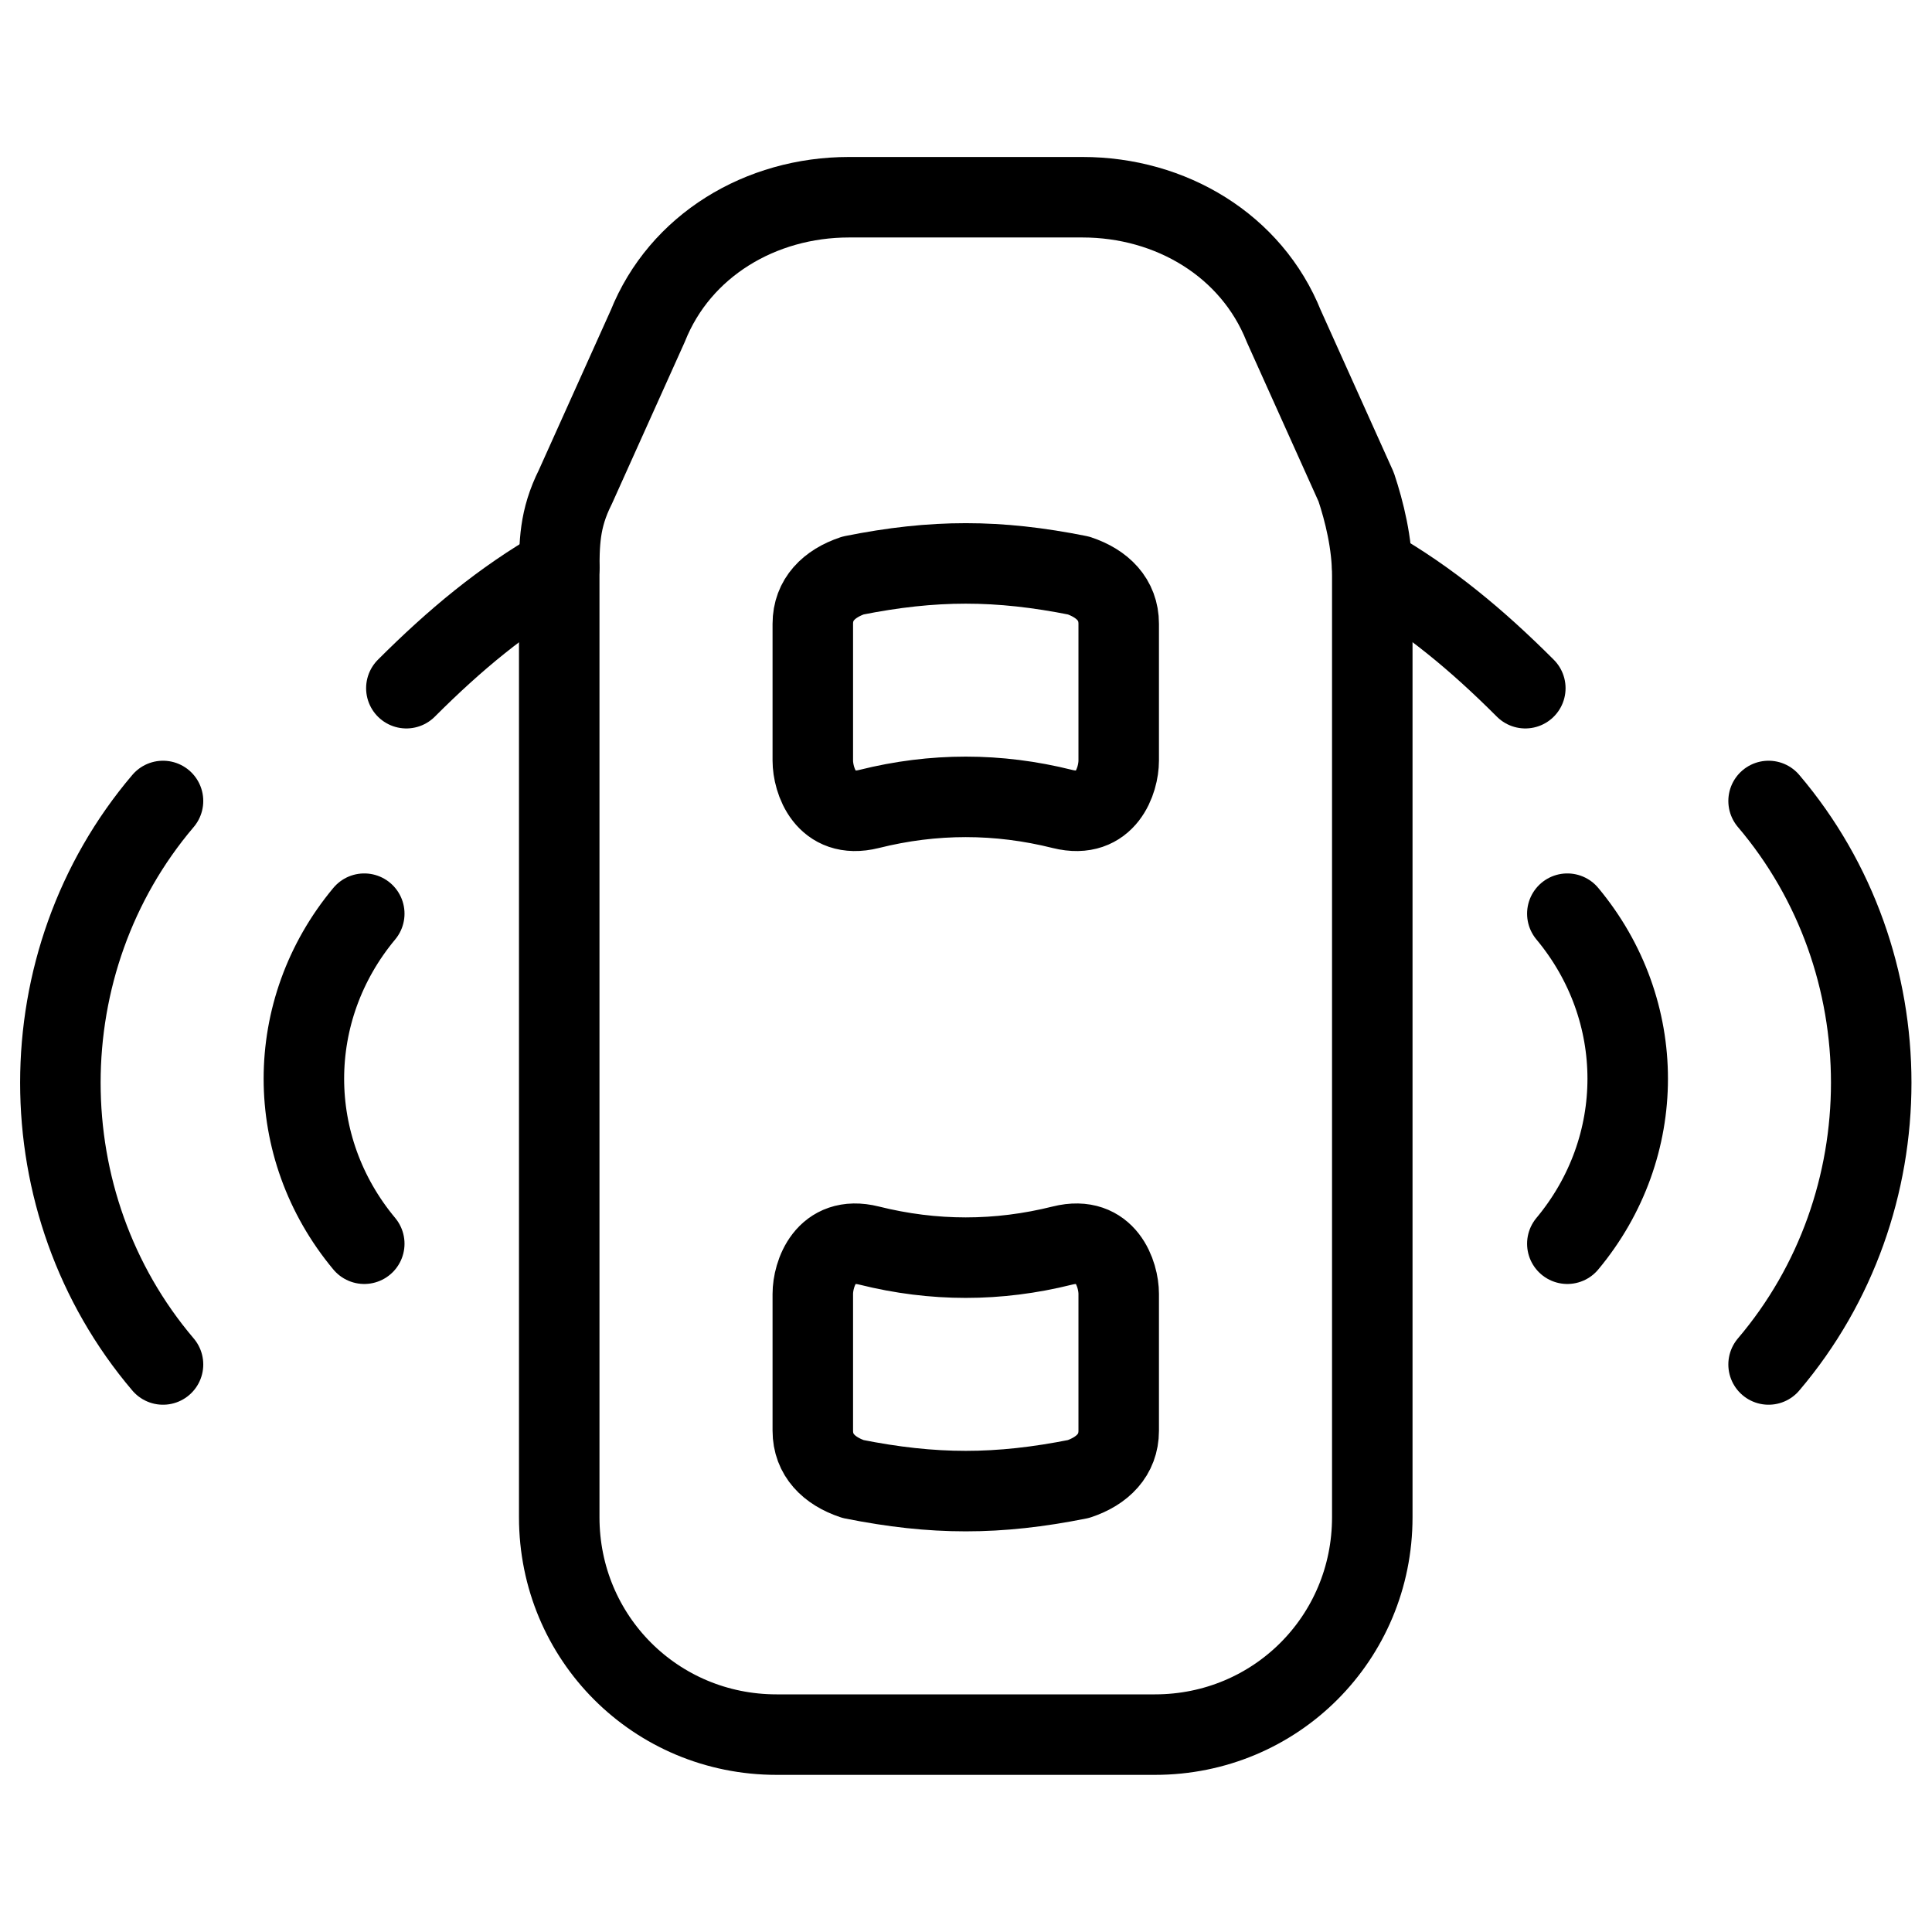
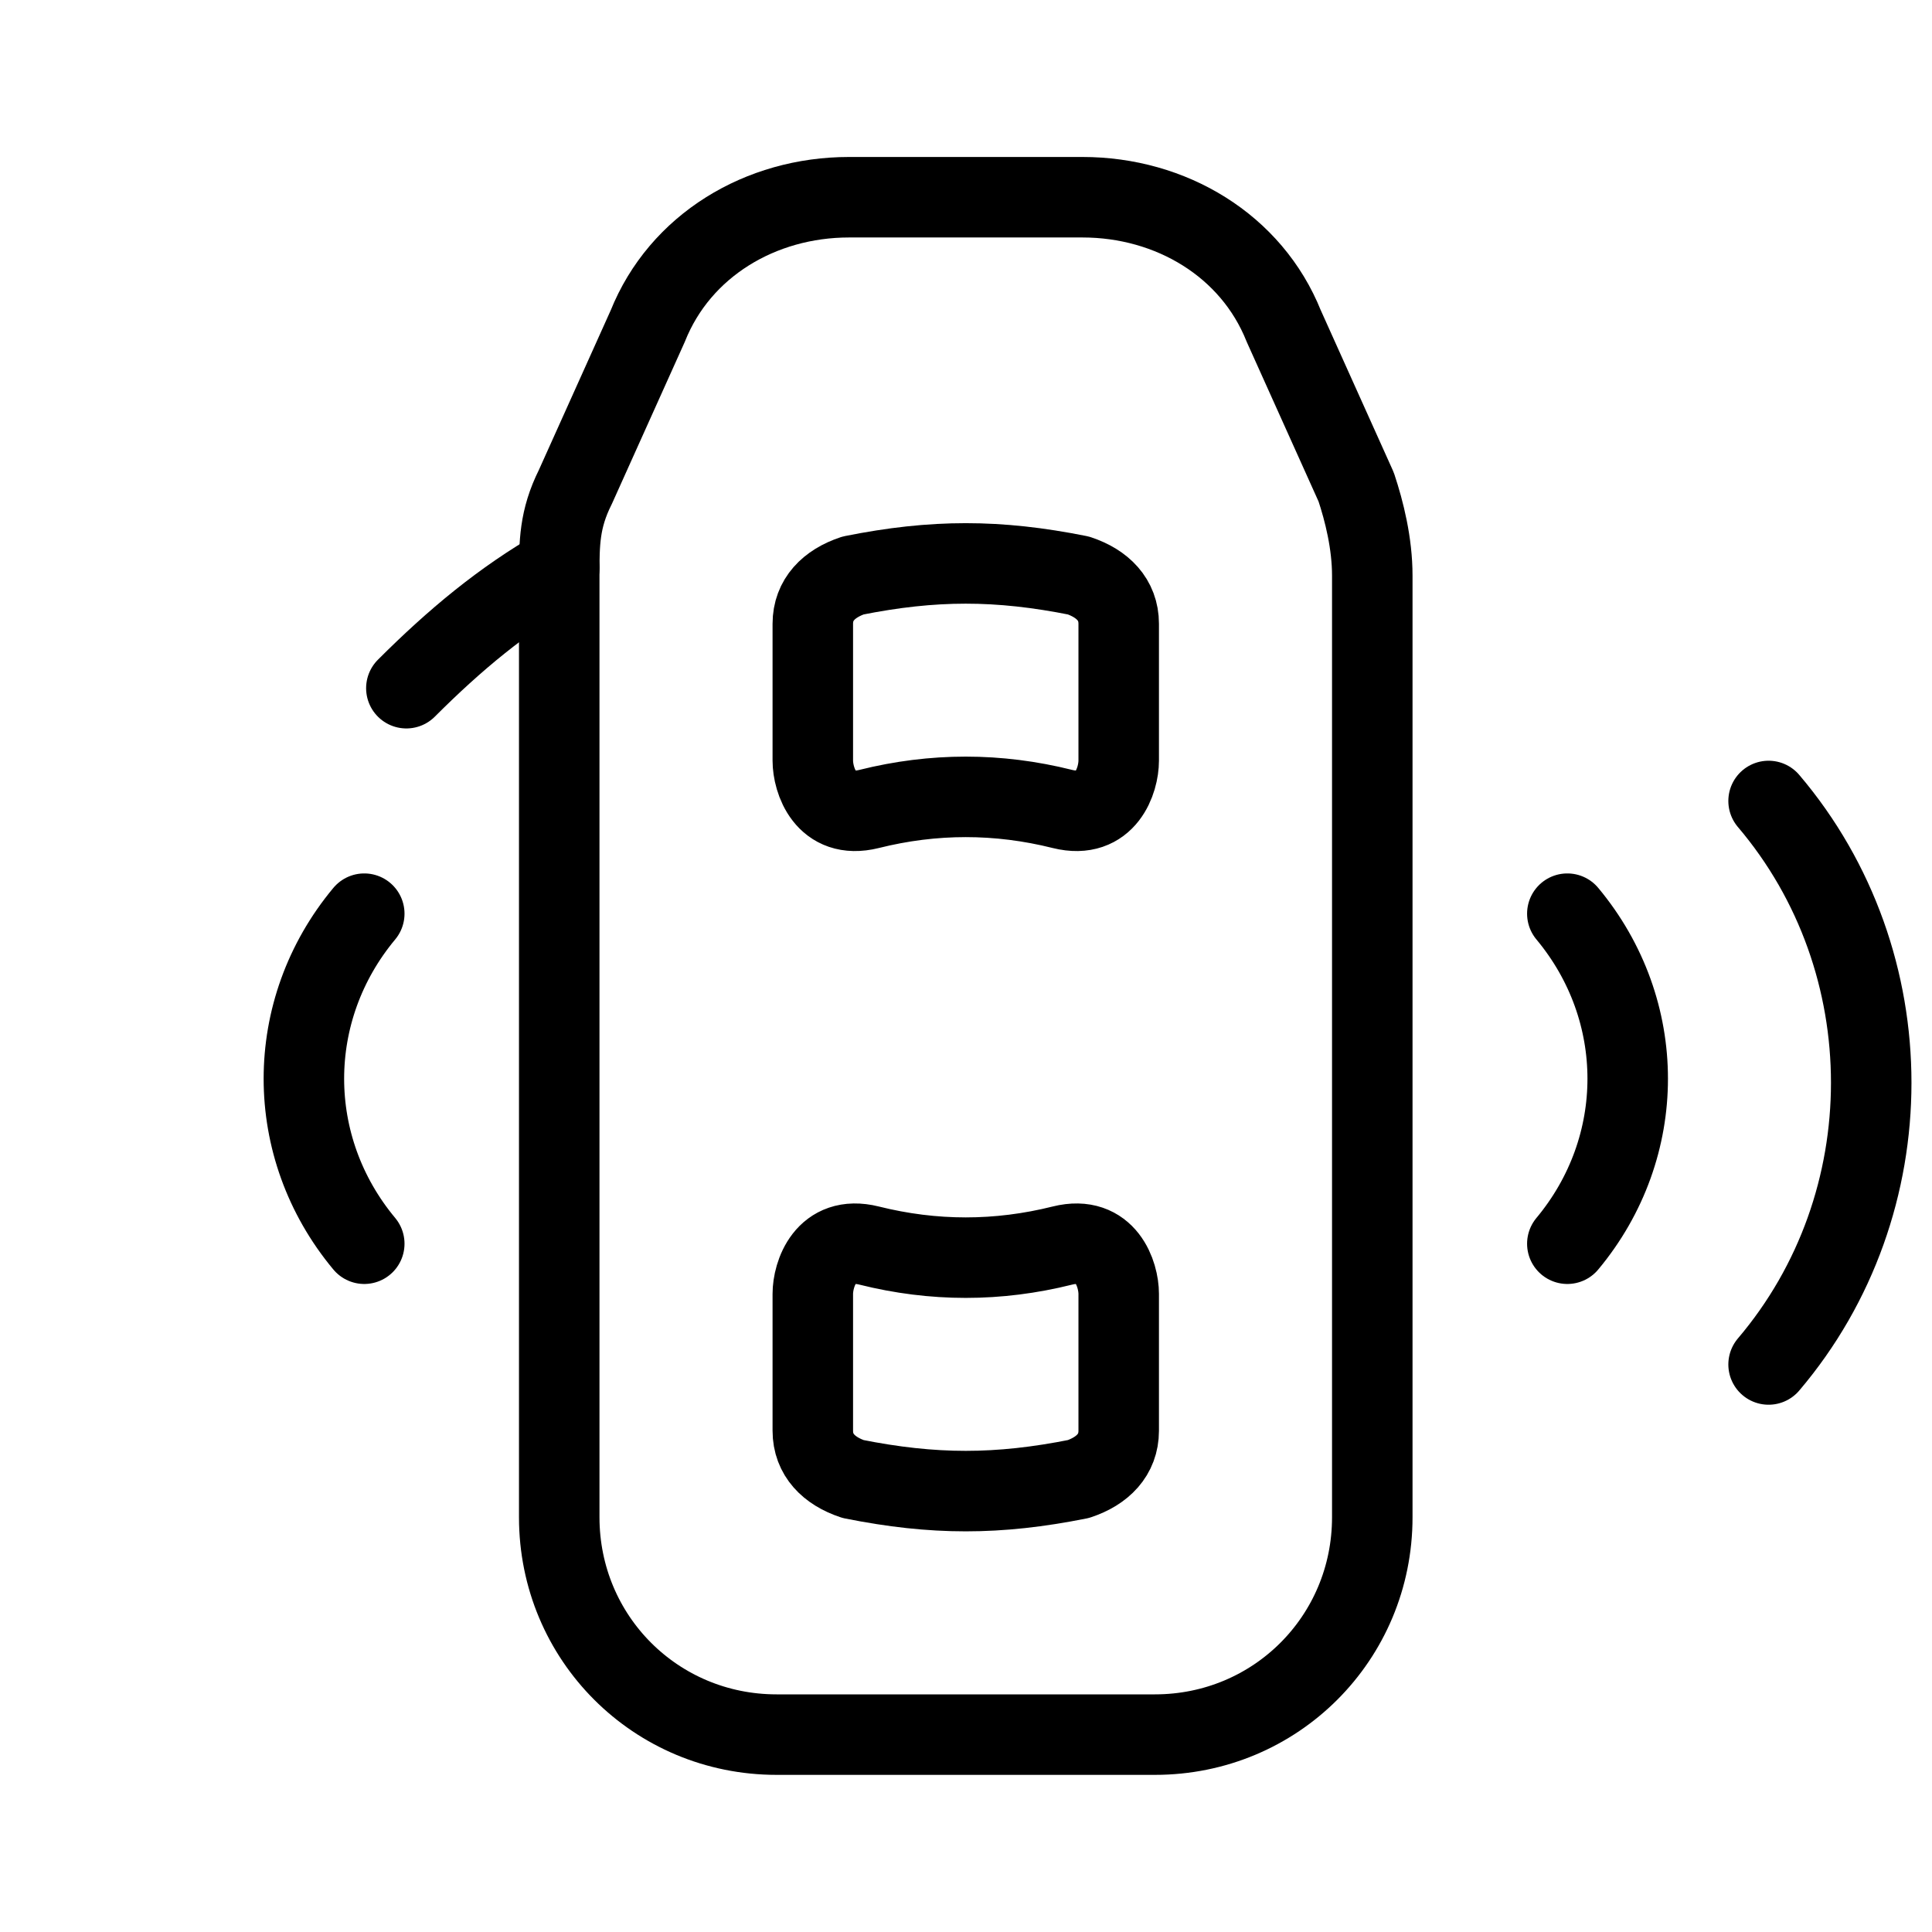
<svg xmlns="http://www.w3.org/2000/svg" fill="none" viewBox="0 0 24 24">
-   <path stroke="#000000" stroke-linecap="round" stroke-linejoin="round" stroke-miterlimit="10" d="M2.025 9.95C0.325 11.95 0.325 14.95 2.025 16.95" stroke-width="1" />
  <path stroke="#000000" stroke-linecap="round" stroke-linejoin="round" stroke-miterlimit="10" d="M4.525 15.45c-1 -1.2 -1 -2.9 0 -4.1" stroke-width="1" />
  <path stroke="#000000" stroke-linecap="round" stroke-linejoin="round" stroke-miterlimit="10" d="M21.97 9.95c1.7 2 1.7 5 0 7" stroke-width="1" />
  <path stroke="#000000" stroke-linecap="round" stroke-linejoin="round" stroke-miterlimit="10" d="M19.47 15.45c1 -1.2 1 -2.9 0 -4.1" stroke-width="1" />
  <path stroke="#000000" stroke-linecap="round" stroke-linejoin="round" stroke-miterlimit="10" d="M6.947 18.848c0 1.5 1.2 2.7 2.7 2.7h4.7c1.5 0 2.7 -1.2 2.7 -2.7l-0 -11.698c0 -0.4 -0.1 -0.8 -0.2 -1.1l-0.9 -2c-0.4 -1 -1.4 -1.6 -2.5 -1.6h-2.9c-1.1 0 -2.1 0.6 -2.5 1.6l-0.9 2c-0.2 0.4 -0.2 0.7 -0.2 1.1l0 11.698Z" stroke-width="1" />
-   <path stroke="#000000" stroke-linecap="round" stroke-linejoin="round" stroke-miterlimit="10" d="M18.948 8.549c-0.6 -0.6 -1.2 -1.1 -1.9 -1.5" stroke-width="1" />
  <path stroke="#000000" stroke-linecap="round" stroke-linejoin="round" stroke-miterlimit="10" d="M6.948 7.049c-0.7 0.4 -1.3 0.9 -1.9 1.5" stroke-width="1" />
  <path stroke="#000000" stroke-linecap="round" stroke-linejoin="round" stroke-miterlimit="10" d="M13.197 15.473c-0.8 0.2 -1.6 0.2 -2.4 0 -0.546 -0.136 -0.7 0.36 -0.7 0.6v1.7c0 0.3 0.2 0.5 0.5 0.6 1 0.2 1.8 0.2 2.8 0 0.3 -0.1 0.5 -0.3 0.5 -0.6v-1.7c0 -0.24 -0.154 -0.736 -0.7 -0.6Z" stroke-width="1" />
  <path stroke="#000000" stroke-linecap="round" stroke-linejoin="round" stroke-miterlimit="10" d="M13.197 10.049c-0.8 -0.2 -1.6 -0.2 -2.4 0 -0.545 0.136 -0.7 -0.36 -0.7 -0.6v-1.7c0 -0.3 0.2 -0.5 0.5 -0.6 1 -0.2 1.8 -0.2 2.8 0 0.3 0.1 0.5 0.3 0.5 0.6v1.7c0 0.24 -0.154 0.736 -0.7 0.6Z" stroke-width="1" />
</svg>